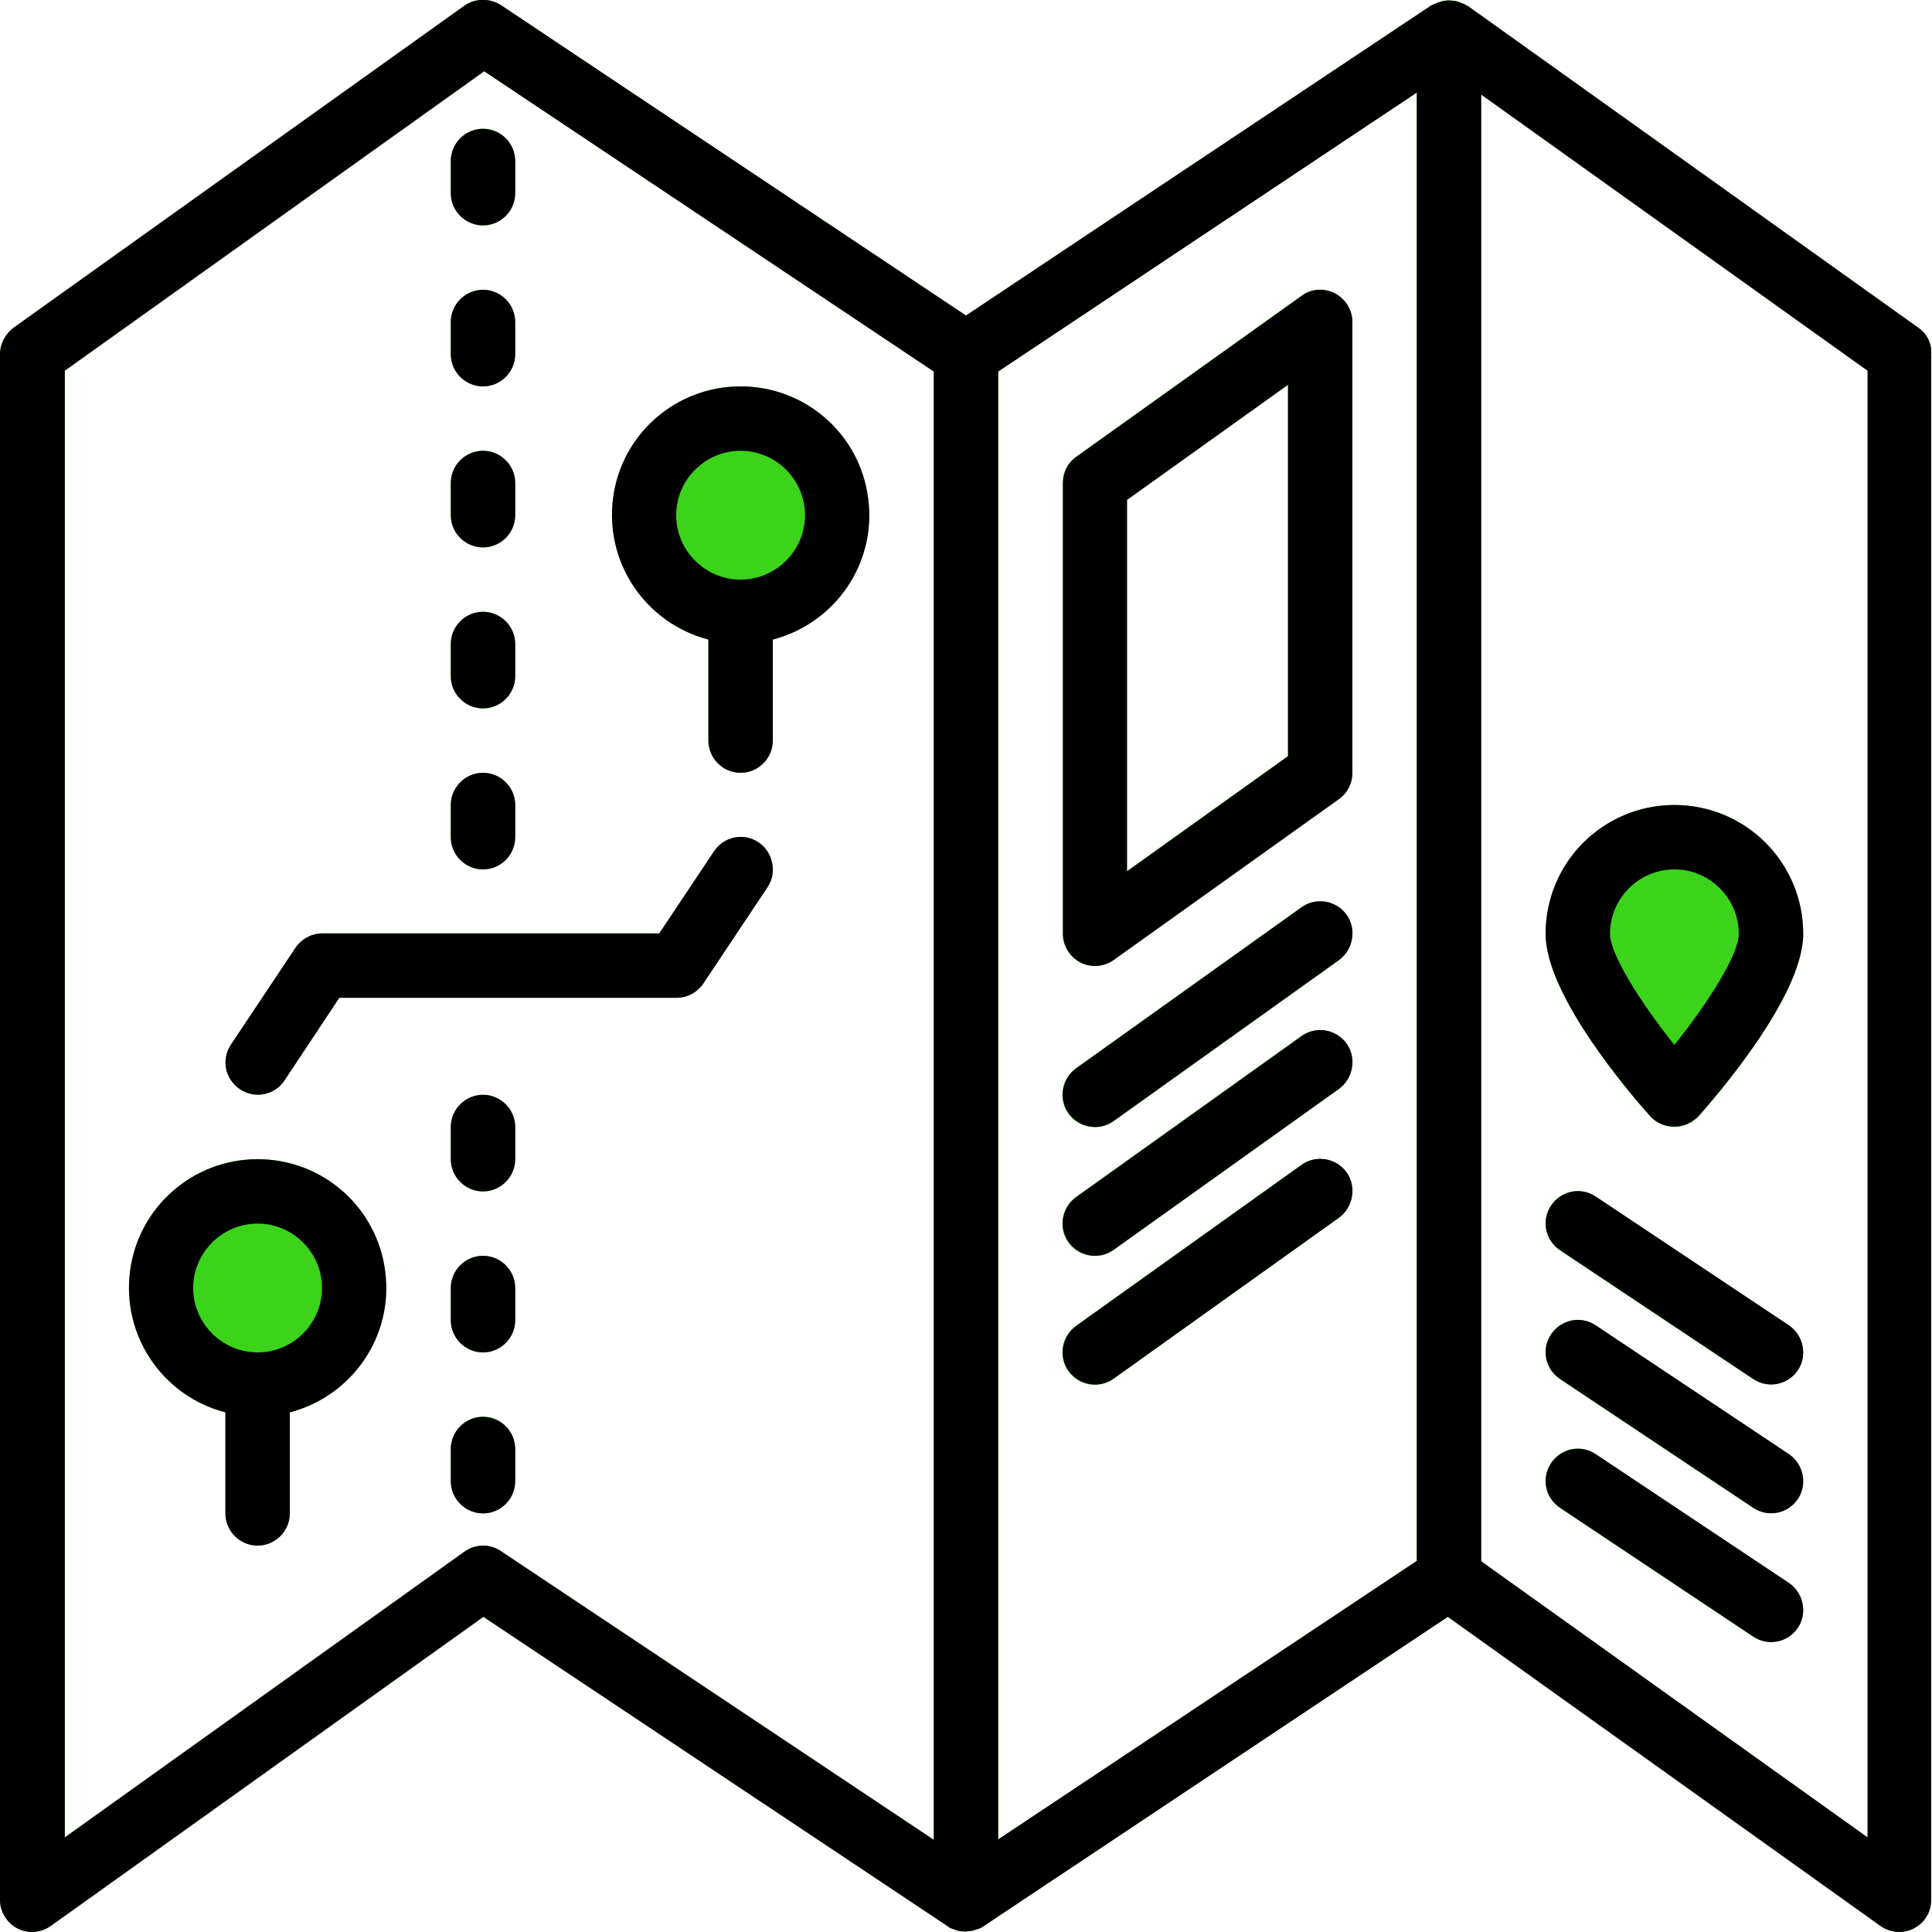
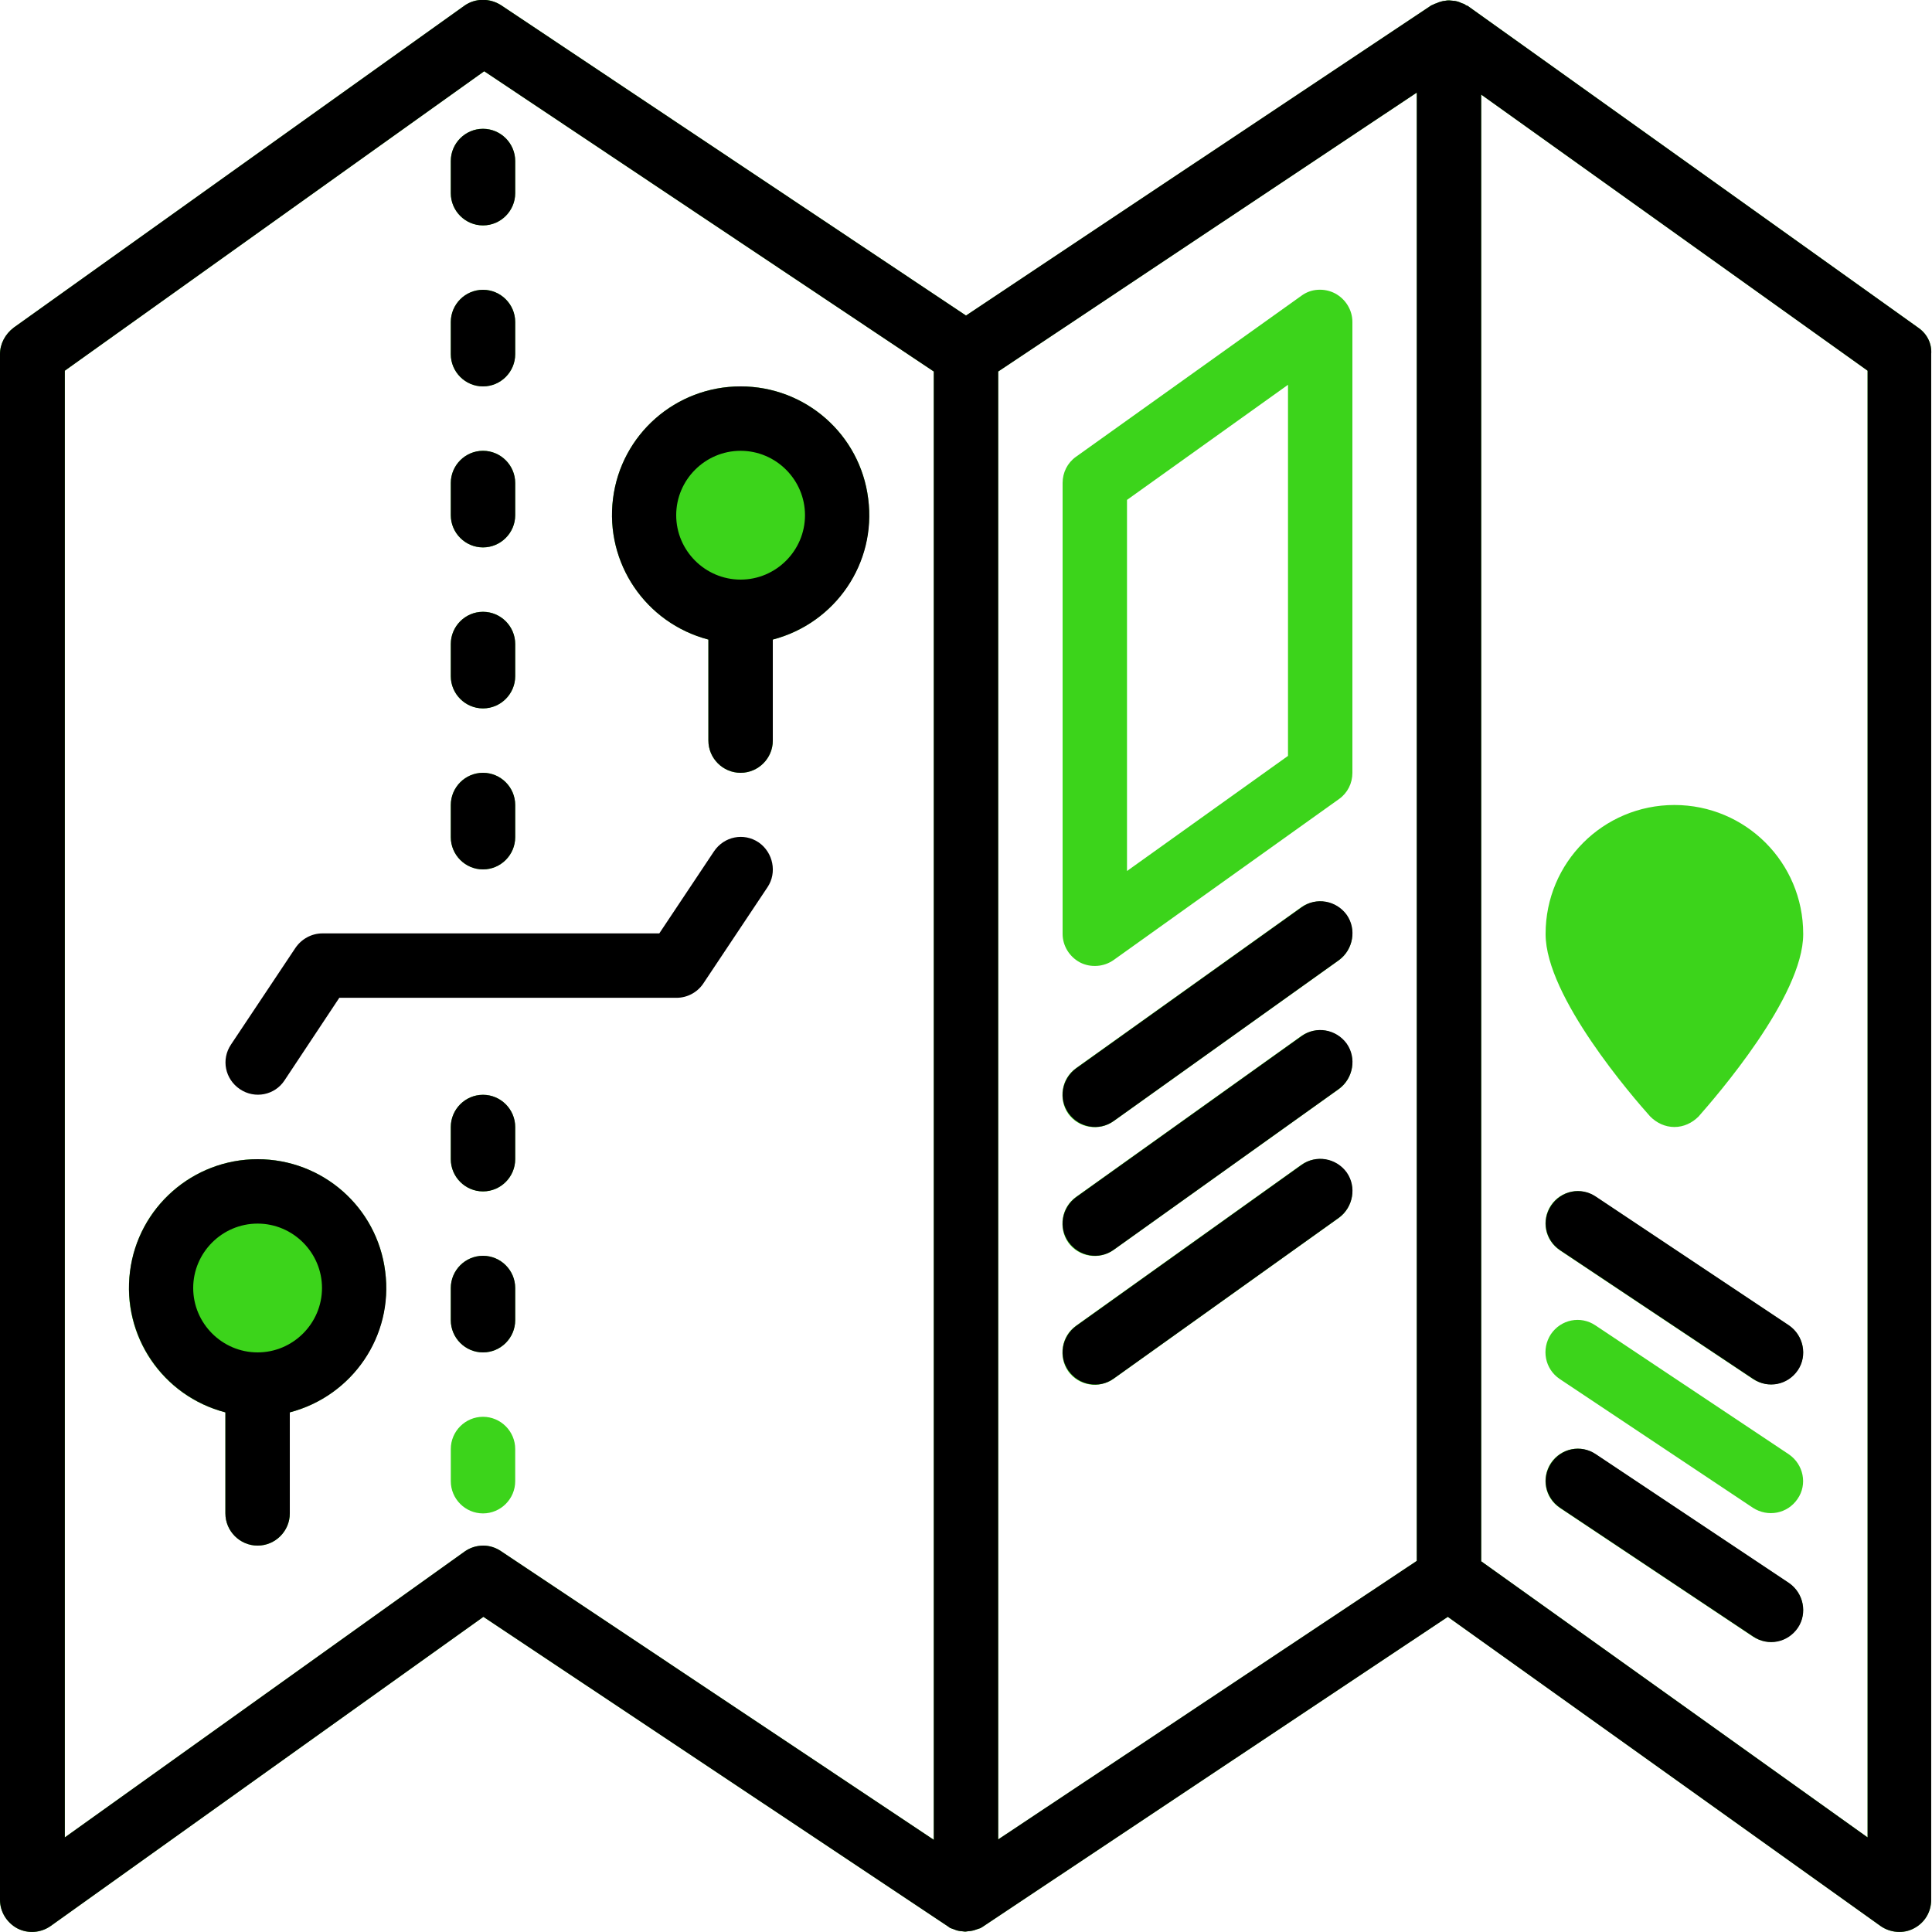
<svg xmlns="http://www.w3.org/2000/svg" version="1.1" x="0px" y="0px" viewBox="0 0 480 480" style="enable-background:new 0 0 480 480;" xml:space="preserve">
  <style type="text/css">
	.st0{fill:#3CD41B;}
</style>
  <g id="Layer_2">
    <path class="st0" d="M95.7,315.9c2,16-8.1,30.9-23.7,35V376c0,4.4-3.6,8-8,8s-8-3.6-8-8v-25.1c-15.6-4-25.8-19-23.7-35   c2-16,15.6-27.9,31.7-27.9C80.1,288,93.7,299.9,95.7,315.9z" />
    <path class="st0" d="M120,32c4.4,0,8,3.6,8,8v8c0,4.4-3.6,8-8,8c-4.4,0-8-3.6-8-8v-8C112,35.6,115.6,32,120,32z" />
    <path class="st0" d="M112,88v-8c0-4.4,3.6-8,8-8c4.4,0,8,3.6,8,8v8c0,4.4-3.6,8-8,8C115.6,96,112,92.4,112,88z" />
    <path class="st0" d="M112,128v-8c0-4.4,3.6-8,8-8c4.4,0,8,3.6,8,8v8c0,4.4-3.6,8-8,8C115.6,136,112,132.4,112,128z" />
    <path class="st0" d="M112,168v-8c0-4.4,3.6-8,8-8c4.4,0,8,3.6,8,8v8c0,4.4-3.6,8-8,8C115.6,176,112,172.4,112,168z" />
    <path class="st0" d="M112,208v-8c0-4.4,3.6-8,8-8c4.4,0,8,3.6,8,8v8c0,4.4-3.6,8-8,8C115.6,216,112,212.4,112,208z" />
    <path class="st0" d="M128,280v8c0,4.4-3.6,8-8,8c-4.4,0-8-3.6-8-8v-8c0-4.4,3.6-8,8-8C124.4,272,128,275.6,128,280z" />
    <path class="st0" d="M128,320v8c0,4.4-3.6,8-8,8c-4.4,0-8-3.6-8-8v-8c0-4.4,3.6-8,8-8C124.4,312,128,315.6,128,320z" />
    <path class="st0" d="M128,360v8c0,4.4-3.6,8-8,8c-4.4,0-8-3.6-8-8v-8c0-4.4,3.6-8,8-8C124.4,352,128,355.6,128,360z" />
-     <path class="st0" d="M190.7,220.4l-16,24c-1.5,2.2-4,3.5-6.6,3.5H84.3l-13.6,20.5c-2.4,3.7-7.4,4.7-11.1,2.2   c-3.7-2.5-4.7-7.4-2.2-11.1l16-24c1.5-2.2,4-3.6,6.7-3.6h83.7l13.6-20.4c2.5-3.7,7.4-4.7,11.1-2.2   C192.1,211.8,193.1,216.8,190.7,220.4z" />
    <path class="st0" d="M152.3,123.9c2-16,15.6-27.9,31.7-27.9c16.1,0,29.7,11.9,31.7,27.9c2,16-8.1,30.9-23.7,35V184c0,4.4-3.6,8-8,8   c-4.4,0-8-3.6-8-8v-25.1C160.4,154.8,150.3,139.9,152.3,123.9z" />
    <path class="st0" d="M334.5,291.3c-2.6-3.6-7.6-4.4-11.2-1.9l-56,40c-3.6,2.6-4.4,7.6-1.9,11.2c2.6,3.6,7.6,4.4,11.2,1.9l56-40   C336.2,299.9,337.1,294.9,334.5,291.3z M334.5,259.3c-2.6-3.6-7.6-4.4-11.2-1.9l-56,40c-3.6,2.6-4.4,7.6-1.9,11.2   c2.6,3.6,7.6,4.4,11.2,1.9l56-40C336.2,267.9,337.1,262.9,334.5,259.3z M334.5,227.3c-2.6-3.6-7.6-4.4-11.2-1.9l-56,40   c-3.6,2.6-4.4,7.6-1.9,11.2c2.6,3.6,7.6,4.4,11.2,1.9l56-40C336.2,235.9,337.1,230.9,334.5,227.3z M331.7,72.9   c-2.7-1.4-5.9-1.2-8.3,0.6l-56,40c-2.1,1.5-3.3,3.9-3.3,6.5v112c0,3,1.7,5.7,4.3,7.1c2.7,1.4,5.9,1.1,8.3-0.6l56-40   c2.1-1.5,3.3-3.9,3.3-6.5V80C336,77,334.3,74.3,331.7,72.9z M320,187.9l-40,28.6v-92.3l40-28.6V187.9z M331.7,72.9   c-2.7-1.4-5.9-1.2-8.3,0.6l-56,40c-2.1,1.5-3.3,3.9-3.3,6.5v112c0,3,1.7,5.7,4.3,7.1c2.7,1.4,5.9,1.1,8.3-0.6l56-40   c2.1-1.5,3.3-3.9,3.3-6.5V80C336,77,334.3,74.3,331.7,72.9z M320,187.9l-40,28.6v-92.3l40-28.6V187.9z M334.5,227.3   c-2.6-3.6-7.6-4.4-11.2-1.9l-56,40c-3.6,2.6-4.4,7.6-1.9,11.2c2.6,3.6,7.6,4.4,11.2,1.9l56-40C336.2,235.9,337.1,230.9,334.5,227.3   z M334.5,259.3c-2.6-3.6-7.6-4.4-11.2-1.9l-56,40c-3.6,2.6-4.4,7.6-1.9,11.2c2.6,3.6,7.6,4.4,11.2,1.9l56-40   C336.2,267.9,337.1,262.9,334.5,259.3z M334.5,291.3c-2.6-3.6-7.6-4.4-11.2-1.9l-56,40c-3.6,2.6-4.4,7.6-1.9,11.2   c2.6,3.6,7.6,4.4,11.2,1.9l56-40C336.2,299.9,337.1,294.9,334.5,291.3z M334.5,291.3c-2.6-3.6-7.6-4.4-11.2-1.9l-56,40   c-3.6,2.6-4.4,7.6-1.9,11.2c2.6,3.6,7.6,4.4,11.2,1.9l56-40C336.2,299.9,337.1,294.9,334.5,291.3z M334.5,259.3   c-2.6-3.6-7.6-4.4-11.2-1.9l-56,40c-3.6,2.6-4.4,7.6-1.9,11.2c2.6,3.6,7.6,4.4,11.2,1.9l56-40C336.2,267.9,337.1,262.9,334.5,259.3   z M334.5,227.3c-2.6-3.6-7.6-4.4-11.2-1.9l-56,40c-3.6,2.6-4.4,7.6-1.9,11.2c2.6,3.6,7.6,4.4,11.2,1.9l56-40   C336.2,235.9,337.1,230.9,334.5,227.3z M331.7,72.9c-2.7-1.4-5.9-1.2-8.3,0.6l-56,40c-2.1,1.5-3.3,3.9-3.3,6.5v112   c0,3,1.7,5.7,4.3,7.1c2.7,1.4,5.9,1.1,8.3-0.6l56-40c2.1-1.5,3.3-3.9,3.3-6.5V80C336,77,334.3,74.3,331.7,72.9z M320,187.9   l-40,28.6v-92.3l40-28.6V187.9z M416,200c-17.7,0-32,14.3-32,32c0,15.5,21.7,40.5,26,45.3c1.5,1.7,3.7,2.6,6,2.6s4.4-1,6-2.6   c4.3-4.9,26-29.8,26-45.3C448,214.3,433.7,200,416,200z M444.4,393.3l-48-32c-3.7-2.5-8.6-1.5-11.1,2.2c-2.4,3.7-1.5,8.6,2.2,11.1   l48,32c3.7,2.4,8.6,1.5,11.1-2.2C449.1,400.8,448.1,395.8,444.4,393.3z M444.4,361.3l-48-32c-3.7-2.5-8.6-1.5-11.1,2.2   c-2.4,3.7-1.5,8.6,2.2,11.1l48,32c3.7,2.4,8.6,1.5,11.1-2.2C449.1,368.8,448.1,363.8,444.4,361.3z M444.4,329.3l-48-32   c-3.7-2.5-8.6-1.5-11.1,2.2c-2.4,3.7-1.5,8.6,2.2,11.1l48,32c3.7,2.4,8.6,1.5,11.1-2.2C449.1,336.8,448.1,331.8,444.4,329.3z    M444.4,329.3l-48-32c-3.7-2.5-8.6-1.5-11.1,2.2c-2.4,3.7-1.5,8.6,2.2,11.1l48,32c3.7,2.4,8.6,1.5,11.1-2.2   C449.1,336.8,448.1,331.8,444.4,329.3z M444.4,361.3l-48-32c-3.7-2.5-8.6-1.5-11.1,2.2c-2.4,3.7-1.5,8.6,2.2,11.1l48,32   c3.7,2.4,8.6,1.5,11.1-2.2C449.1,368.8,448.1,363.8,444.4,361.3z M444.4,393.3l-48-32c-3.7-2.5-8.6-1.5-11.1,2.2   c-2.4,3.7-1.5,8.6,2.2,11.1l48,32c3.7,2.4,8.6,1.5,11.1-2.2C449.1,400.8,448.1,395.8,444.4,393.3z M416,280c2.3,0,4.4-1,6-2.6   c4.3-4.9,26-29.8,26-45.3c0-17.7-14.3-32-32-32c-17.7,0-32,14.3-32,32c0,15.5,21.7,40.5,26,45.3C411.6,279,413.7,280,416,280z    M268.3,239.1c2.7,1.4,5.9,1.1,8.3-0.6l56-40c2.1-1.5,3.3-3.9,3.3-6.5V80c0-3-1.7-5.7-4.3-7.1c-2.7-1.4-5.9-1.2-8.3,0.6l-56,40   c-2.1,1.5-3.3,3.9-3.3,6.5v112C264,235,265.7,237.7,268.3,239.1z M280,124.1l40-28.6v92.3l-40,28.6V124.1z M323.3,225.5l-56,40   c-3.6,2.6-4.4,7.6-1.9,11.2c2.6,3.6,7.6,4.4,11.2,1.9l56-40c3.6-2.6,4.4-7.6,1.9-11.2C332,223.8,327,222.9,323.3,225.5z    M323.3,257.5l-56,40c-3.6,2.6-4.4,7.6-1.9,11.2c2.6,3.6,7.6,4.4,11.2,1.9l56-40c3.6-2.6,4.4-7.6,1.9-11.2   C332,255.8,327,254.9,323.3,257.5z M323.3,289.5l-56,40c-3.6,2.6-4.4,7.6-1.9,11.2c2.6,3.6,7.6,4.4,11.2,1.9l56-40   c3.6-2.6,4.4-7.6,1.9-11.2C332,287.8,327,286.9,323.3,289.5z M476.7,81.5l-112-80c-0.1-0.1-0.3-0.1-0.5-0.2   c-0.1-0.1-0.3-0.2-0.4-0.3c-0.2-0.1-0.4-0.1-0.6-0.2c-0.3-0.1-0.6-0.3-1-0.4c-0.4-0.1-0.7-0.2-1.1-0.2c-0.3,0-0.7-0.1-1-0.1   c-0.4,0-0.7,0-1.1,0.1c-0.3,0-0.7,0.1-1,0.2c-0.4,0.1-0.7,0.2-1.1,0.4c-0.2,0.1-0.4,0.1-0.6,0.2c-0.2,0.1-0.2,0.2-0.4,0.2   c-0.1,0.1-0.3,0.1-0.4,0.2L240,78.4L124.5,1.3c-2.8-1.8-6.4-1.8-9.1,0.1l-112,80C1.3,83,0,85.4,0,88v384c0,3,1.7,5.7,4.3,7.1   c2.7,1.4,5.9,1.1,8.3-0.6l107.5-76.8l115.4,76.9c0.1,0.1,0.2,0.1,0.3,0.2c0.1,0.1,0.2,0.2,0.3,0.2c0.2,0.1,0.5,0.2,0.8,0.3   c0.3,0.1,0.5,0.2,0.8,0.3c0.4,0.1,0.8,0.2,1.2,0.2c0.3,0,0.5,0.1,0.8,0.1h0.2c0.2,0,0.5-0.1,0.7-0.1c0.4,0,0.9-0.1,1.3-0.2   c0.3-0.1,0.6-0.2,0.9-0.3c0.3-0.1,0.6-0.2,0.9-0.3c0.1-0.1,0.2-0.2,0.3-0.2c0.1-0.1,0.2-0.1,0.3-0.2l115.4-76.9l107.5,76.8   c2.4,1.7,5.7,2,8.3,0.6c2.7-1.4,4.3-4.1,4.3-7.1V88C480,85.4,478.8,83,476.7,81.5z M232,457.1l-107.5-71.7   c-1.3-0.9-2.9-1.4-4.4-1.4c-1.7,0-3.3,0.5-4.7,1.5l-99.3,71V92.1l104.2-74.4L232,92.3V457.1z M352,387.8L248,457V92.3L352,23V387.8   z M464,456.5l-96-68.6V23.5l96,68.6V456.5z M444.4,329.3l-48-32c-3.7-2.5-8.6-1.5-11.1,2.2c-2.4,3.7-1.5,8.6,2.2,11.1l48,32   c3.7,2.4,8.6,1.5,11.1-2.2C449.1,336.8,448.1,331.8,444.4,329.3z M444.4,361.3l-48-32c-3.7-2.5-8.6-1.5-11.1,2.2   c-2.4,3.7-1.5,8.6,2.2,11.1l48,32c3.7,2.4,8.6,1.5,11.1-2.2C449.1,368.8,448.1,363.8,444.4,361.3z M444.4,393.3l-48-32   c-3.7-2.5-8.6-1.5-11.1,2.2c-2.4,3.7-1.5,8.6,2.2,11.1l48,32c3.7,2.4,8.6,1.5,11.1-2.2C449.1,400.8,448.1,395.8,444.4,393.3z    M416,280c2.3,0,4.4-1,6-2.6c4.3-4.9,26-29.8,26-45.3c0-17.7-14.3-32-32-32c-17.7,0-32,14.3-32,32c0,15.5,21.7,40.5,26,45.3   C411.6,279,413.7,280,416,280z M268.3,239.1c2.7,1.4,5.9,1.1,8.3-0.6l56-40c2.1-1.5,3.3-3.9,3.3-6.5V80c0-3-1.7-5.7-4.3-7.1   c-2.7-1.4-5.9-1.2-8.3,0.6l-56,40c-2.1,1.5-3.3,3.9-3.3,6.5v112C264,235,265.7,237.7,268.3,239.1z M280,124.1l40-28.6v92.3   l-40,28.6V124.1z M323.3,225.5l-56,40c-3.6,2.6-4.4,7.6-1.9,11.2c2.6,3.6,7.6,4.4,11.2,1.9l56-40c3.6-2.6,4.4-7.6,1.9-11.2   C332,223.8,327,222.9,323.3,225.5z M323.3,257.5l-56,40c-3.6,2.6-4.4,7.6-1.9,11.2c2.6,3.6,7.6,4.4,11.2,1.9l56-40   c3.6-2.6,4.4-7.6,1.9-11.2C332,255.8,327,254.9,323.3,257.5z M323.3,289.5l-56,40c-3.6,2.6-4.4,7.6-1.9,11.2   c2.6,3.6,7.6,4.4,11.2,1.9l56-40c3.6-2.6,4.4-7.6,1.9-11.2C332,287.8,327,286.9,323.3,289.5z M416,200c-17.7,0-32,14.3-32,32   c0,15.5,21.7,40.5,26,45.3c1.5,1.7,3.7,2.6,6,2.6s4.4-1,6-2.6c4.3-4.9,26-29.8,26-45.3C448,214.3,433.7,200,416,200z M444.4,393.3   l-48-32c-3.7-2.5-8.6-1.5-11.1,2.2c-2.4,3.7-1.5,8.6,2.2,11.1l48,32c3.7,2.4,8.6,1.5,11.1-2.2C449.1,400.8,448.1,395.8,444.4,393.3   z M444.4,361.3l-48-32c-3.7-2.5-8.6-1.5-11.1,2.2c-2.4,3.7-1.5,8.6,2.2,11.1l48,32c3.7,2.4,8.6,1.5,11.1-2.2   C449.1,368.8,448.1,363.8,444.4,361.3z M444.4,329.3l-48-32c-3.7-2.5-8.6-1.5-11.1,2.2c-2.4,3.7-1.5,8.6,2.2,11.1l48,32   c3.7,2.4,8.6,1.5,11.1-2.2C449.1,336.8,448.1,331.8,444.4,329.3z M334.5,291.3c-2.6-3.6-7.6-4.4-11.2-1.9l-56,40   c-3.6,2.6-4.4,7.6-1.9,11.2c2.6,3.6,7.6,4.4,11.2,1.9l56-40C336.2,299.9,337.1,294.9,334.5,291.3z M334.5,259.3   c-2.6-3.6-7.6-4.4-11.2-1.9l-56,40c-3.6,2.6-4.4,7.6-1.9,11.2c2.6,3.6,7.6,4.4,11.2,1.9l56-40C336.2,267.9,337.1,262.9,334.5,259.3   z M334.5,227.3c-2.6-3.6-7.6-4.4-11.2-1.9l-56,40c-3.6,2.6-4.4,7.6-1.9,11.2c2.6,3.6,7.6,4.4,11.2,1.9l56-40   C336.2,235.9,337.1,230.9,334.5,227.3z M331.7,72.9c-2.7-1.4-5.9-1.2-8.3,0.6l-56,40c-2.1,1.5-3.3,3.9-3.3,6.5v112   c0,3,1.7,5.7,4.3,7.1c2.7,1.4,5.9,1.1,8.3-0.6l56-40c2.1-1.5,3.3-3.9,3.3-6.5V80C336,77,334.3,74.3,331.7,72.9z M320,187.9   l-40,28.6v-92.3l40-28.6V187.9z M444.4,329.3l-48-32c-3.7-2.5-8.6-1.5-11.1,2.2c-2.4,3.7-1.5,8.6,2.2,11.1l48,32   c3.7,2.4,8.6,1.5,11.1-2.2C449.1,336.8,448.1,331.8,444.4,329.3z M444.4,361.3l-48-32c-3.7-2.5-8.6-1.5-11.1,2.2   c-2.4,3.7-1.5,8.6,2.2,11.1l48,32c3.7,2.4,8.6,1.5,11.1-2.2C449.1,368.8,448.1,363.8,444.4,361.3z M444.4,393.3l-48-32   c-3.7-2.5-8.6-1.5-11.1,2.2c-2.4,3.7-1.5,8.6,2.2,11.1l48,32c3.7,2.4,8.6,1.5,11.1-2.2C449.1,400.8,448.1,395.8,444.4,393.3z    M416,200c-17.7,0-32,14.3-32,32c0,15.5,21.7,40.5,26,45.3c1.5,1.7,3.7,2.6,6,2.6s4.4-1,6-2.6c4.3-4.9,26-29.8,26-45.3   C448,214.3,433.7,200,416,200z M331.7,72.9c-2.7-1.4-5.9-1.2-8.3,0.6l-56,40c-2.1,1.5-3.3,3.9-3.3,6.5v112c0,3,1.7,5.7,4.3,7.1   c2.7,1.4,5.9,1.1,8.3-0.6l56-40c2.1-1.5,3.3-3.9,3.3-6.5V80C336,77,334.3,74.3,331.7,72.9z M320,187.9l-40,28.6v-92.3l40-28.6   V187.9z M334.5,227.3c-2.6-3.6-7.6-4.4-11.2-1.9l-56,40c-3.6,2.6-4.4,7.6-1.9,11.2c2.6,3.6,7.6,4.4,11.2,1.9l56-40   C336.2,235.9,337.1,230.9,334.5,227.3z M334.5,259.3c-2.6-3.6-7.6-4.4-11.2-1.9l-56,40c-3.6,2.6-4.4,7.6-1.9,11.2   c2.6,3.6,7.6,4.4,11.2,1.9l56-40C336.2,267.9,337.1,262.9,334.5,259.3z M334.5,291.3c-2.6-3.6-7.6-4.4-11.2-1.9l-56,40   c-3.6,2.6-4.4,7.6-1.9,11.2c2.6,3.6,7.6,4.4,11.2,1.9l56-40C336.2,299.9,337.1,294.9,334.5,291.3z" />
  </g>
  <g id="Layer_1">
    <path d="M476.7,81.5l-112-80c-0.1-0.1-0.3-0.1-0.5-0.2c-0.1-0.1-0.3-0.2-0.4-0.3c-0.2-0.1-0.4-0.1-0.6-0.2c-0.3-0.1-0.6-0.3-1-0.4   c-0.4-0.1-0.7-0.2-1.1-0.2c-0.3,0-0.7-0.1-1-0.1c-0.4,0-0.7,0-1.1,0.1c-0.3,0-0.7,0.1-1,0.2c-0.4,0.1-0.7,0.2-1.1,0.4   c-0.2,0.1-0.4,0.1-0.6,0.2c-0.2,0.1-0.2,0.2-0.4,0.2c-0.1,0.1-0.3,0.1-0.4,0.2L240,78.4L124.5,1.3c-2.8-1.8-6.4-1.8-9.1,0.1   l-112,80C1.3,83,0,85.4,0,88v384c0,3,1.7,5.7,4.3,7.1c2.7,1.4,5.9,1.1,8.3-0.6l107.5-76.8l115.4,76.9c0.1,0.1,0.2,0.1,0.3,0.2   c0.1,0.1,0.2,0.2,0.3,0.2c0.2,0.1,0.5,0.2,0.8,0.3c0.3,0.1,0.5,0.2,0.8,0.3c0.4,0.1,0.8,0.2,1.2,0.2c0.3,0,0.5,0.1,0.8,0.1h0.2   c0.2,0,0.5-0.1,0.7-0.1c0.4,0,0.9-0.1,1.3-0.2c0.3-0.1,0.6-0.2,0.9-0.3c0.3-0.1,0.6-0.2,0.9-0.3c0.1-0.1,0.2-0.2,0.3-0.2   c0.1-0.1,0.2-0.1,0.3-0.2l115.4-76.9l107.5,76.8c2.4,1.7,5.7,2,8.3,0.6c2.7-1.4,4.3-4.1,4.3-7.1V88C480,85.4,478.8,83,476.7,81.5z    M232,457.1l-107.5-71.7c-1.3-0.9-2.9-1.4-4.4-1.4c-1.7,0-3.3,0.5-4.7,1.5l-99.3,71V92.1l104.2-74.4L232,92.3V457.1z M352,387.8   L248,457V92.3L352,23V387.8z M464,456.5l-96-68.6V23.5l96,68.6V456.5z" />
-     <path d="M331.7,72.9c-2.7-1.4-5.9-1.2-8.3,0.6l-56,40c-2.1,1.5-3.3,3.9-3.3,6.5v112c0,3,1.7,5.7,4.3,7.1c2.7,1.4,5.9,1.1,8.3-0.6   l56-40c2.1-1.5,3.3-3.9,3.3-6.5V80C336,77,334.3,74.3,331.7,72.9z M320,187.9l-40,28.6v-92.3l40-28.6V187.9z" />
    <path d="M332.7,238.5l-56,40c-3.6,2.6-8.6,1.7-11.2-1.9c-2.6-3.6-1.7-8.6,1.9-11.2l56-40c3.6-2.6,8.6-1.7,11.2,1.9   C337.1,230.9,336.2,235.9,332.7,238.5z" />
    <path d="M332.7,270.5l-56,40c-3.6,2.6-8.6,1.7-11.2-1.9c-2.6-3.6-1.7-8.6,1.9-11.2l56-40c3.6-2.6,8.6-1.7,11.2,1.9   C337.1,262.9,336.2,267.9,332.7,270.5z" />
    <path d="M332.7,302.5l-56,40c-3.6,2.6-8.6,1.7-11.2-1.9c-2.6-3.6-1.7-8.6,1.9-11.2l56-40c3.6-2.6,8.6-1.7,11.2,1.9   C337.1,294.9,336.2,299.9,332.7,302.5z" />
    <path d="M128,40v8c0,4.4-3.6,8-8,8c-4.4,0-8-3.6-8-8v-8c0-4.4,3.6-8,8-8C124.4,32,128,35.6,128,40z" />
    <path d="M128,80v8c0,4.4-3.6,8-8,8c-4.4,0-8-3.6-8-8v-8c0-4.4,3.6-8,8-8C124.4,72,128,75.6,128,80z" />
    <path d="M128,120v8c0,4.4-3.6,8-8,8c-4.4,0-8-3.6-8-8v-8c0-4.4,3.6-8,8-8C124.4,112,128,115.6,128,120z" />
    <path d="M128,160v8c0,4.4-3.6,8-8,8c-4.4,0-8-3.6-8-8v-8c0-4.4,3.6-8,8-8C124.4,152,128,155.6,128,160z" />
    <path d="M128,200v8c0,4.4-3.6,8-8,8c-4.4,0-8-3.6-8-8v-8c0-4.4,3.6-8,8-8C124.4,192,128,195.6,128,200z" />
    <path d="M128,280v8c0,4.4-3.6,8-8,8c-4.4,0-8-3.6-8-8v-8c0-4.4,3.6-8,8-8C124.4,272,128,275.6,128,280z" />
    <path d="M128,320v8c0,4.4-3.6,8-8,8c-4.4,0-8-3.6-8-8v-8c0-4.4,3.6-8,8-8C124.4,312,128,315.6,128,320z" />
-     <path d="M128,360v8c0,4.4-3.6,8-8,8c-4.4,0-8-3.6-8-8v-8c0-4.4,3.6-8,8-8C124.4,352,128,355.6,128,360z" />
    <path d="M215.7,123.9c-2-16-15.6-27.9-31.7-27.9c-16.1,0-29.7,11.9-31.7,27.9c-2,16,8.1,30.9,23.7,35V184c0,4.4,3.6,8,8,8   c4.4,0,8-3.6,8-8v-25.1C207.6,154.8,217.8,139.9,215.7,123.9z M184,144c-8.8,0-16-7.2-16-16c0-8.8,7.2-16,16-16c8.8,0,16,7.2,16,16   C200,136.8,192.8,144,184,144z" />
    <path d="M95.7,315.9c-2-16-15.6-27.9-31.7-27.9c-16.1,0-29.7,12-31.7,27.9c-2,16,8.1,30.9,23.7,35V376c0,4.4,3.6,8,8,8s8-3.6,8-8   v-25.1C87.6,346.8,97.8,331.9,95.7,315.9z M64,336c-8.8,0-16-7.2-16-16c0-8.8,7.2-16,16-16c8.8,0,16,7.2,16,16   C80,328.8,72.8,336,64,336z" />
    <path d="M190.7,220.4l-16,24c-1.5,2.2-4,3.5-6.6,3.5H84.3l-13.6,20.5c-2.4,3.7-7.4,4.7-11.1,2.2c-3.7-2.5-4.7-7.4-2.2-11.1l16-24   c1.5-2.2,4-3.6,6.7-3.6h83.7l13.6-20.4c2.5-3.7,7.4-4.7,11.1-2.2C192.1,211.8,193.1,216.8,190.7,220.4z" />
-     <path d="M416,200c-17.7,0-32,14.3-32,32c0,15.5,21.7,40.5,26,45.3c1.5,1.7,3.7,2.6,6,2.6s4.4-1,6-2.6c4.3-4.9,26-29.8,26-45.3   C448,214.3,433.7,200,416,200z M416,259.6c-8.5-10.6-16-22.6-16-27.6c0-8.8,7.2-16,16-16s16,7.2,16,16   C432,237.1,424.5,249,416,259.6z" />
    <path d="M446.7,340.4c-2.5,3.7-7.4,4.7-11.1,2.2l-48-32c-3.7-2.5-4.7-7.4-2.2-11.1c2.5-3.7,7.4-4.7,11.1-2.2l48,32   C448.1,331.8,449.1,336.8,446.7,340.4z" />
-     <path d="M446.7,372.4c-2.5,3.7-7.4,4.7-11.1,2.2l-48-32c-3.7-2.5-4.7-7.4-2.2-11.1c2.5-3.7,7.4-4.7,11.1-2.2l48,32   C448.1,363.8,449.1,368.8,446.7,372.4z" />
    <path d="M446.7,404.4c-2.5,3.7-7.4,4.7-11.1,2.2l-48-32c-3.7-2.5-4.7-7.4-2.2-11.1c2.5-3.7,7.4-4.7,11.1-2.2l48,32   C448.1,395.8,449.1,400.8,446.7,404.4z" />
  </g>
</svg>